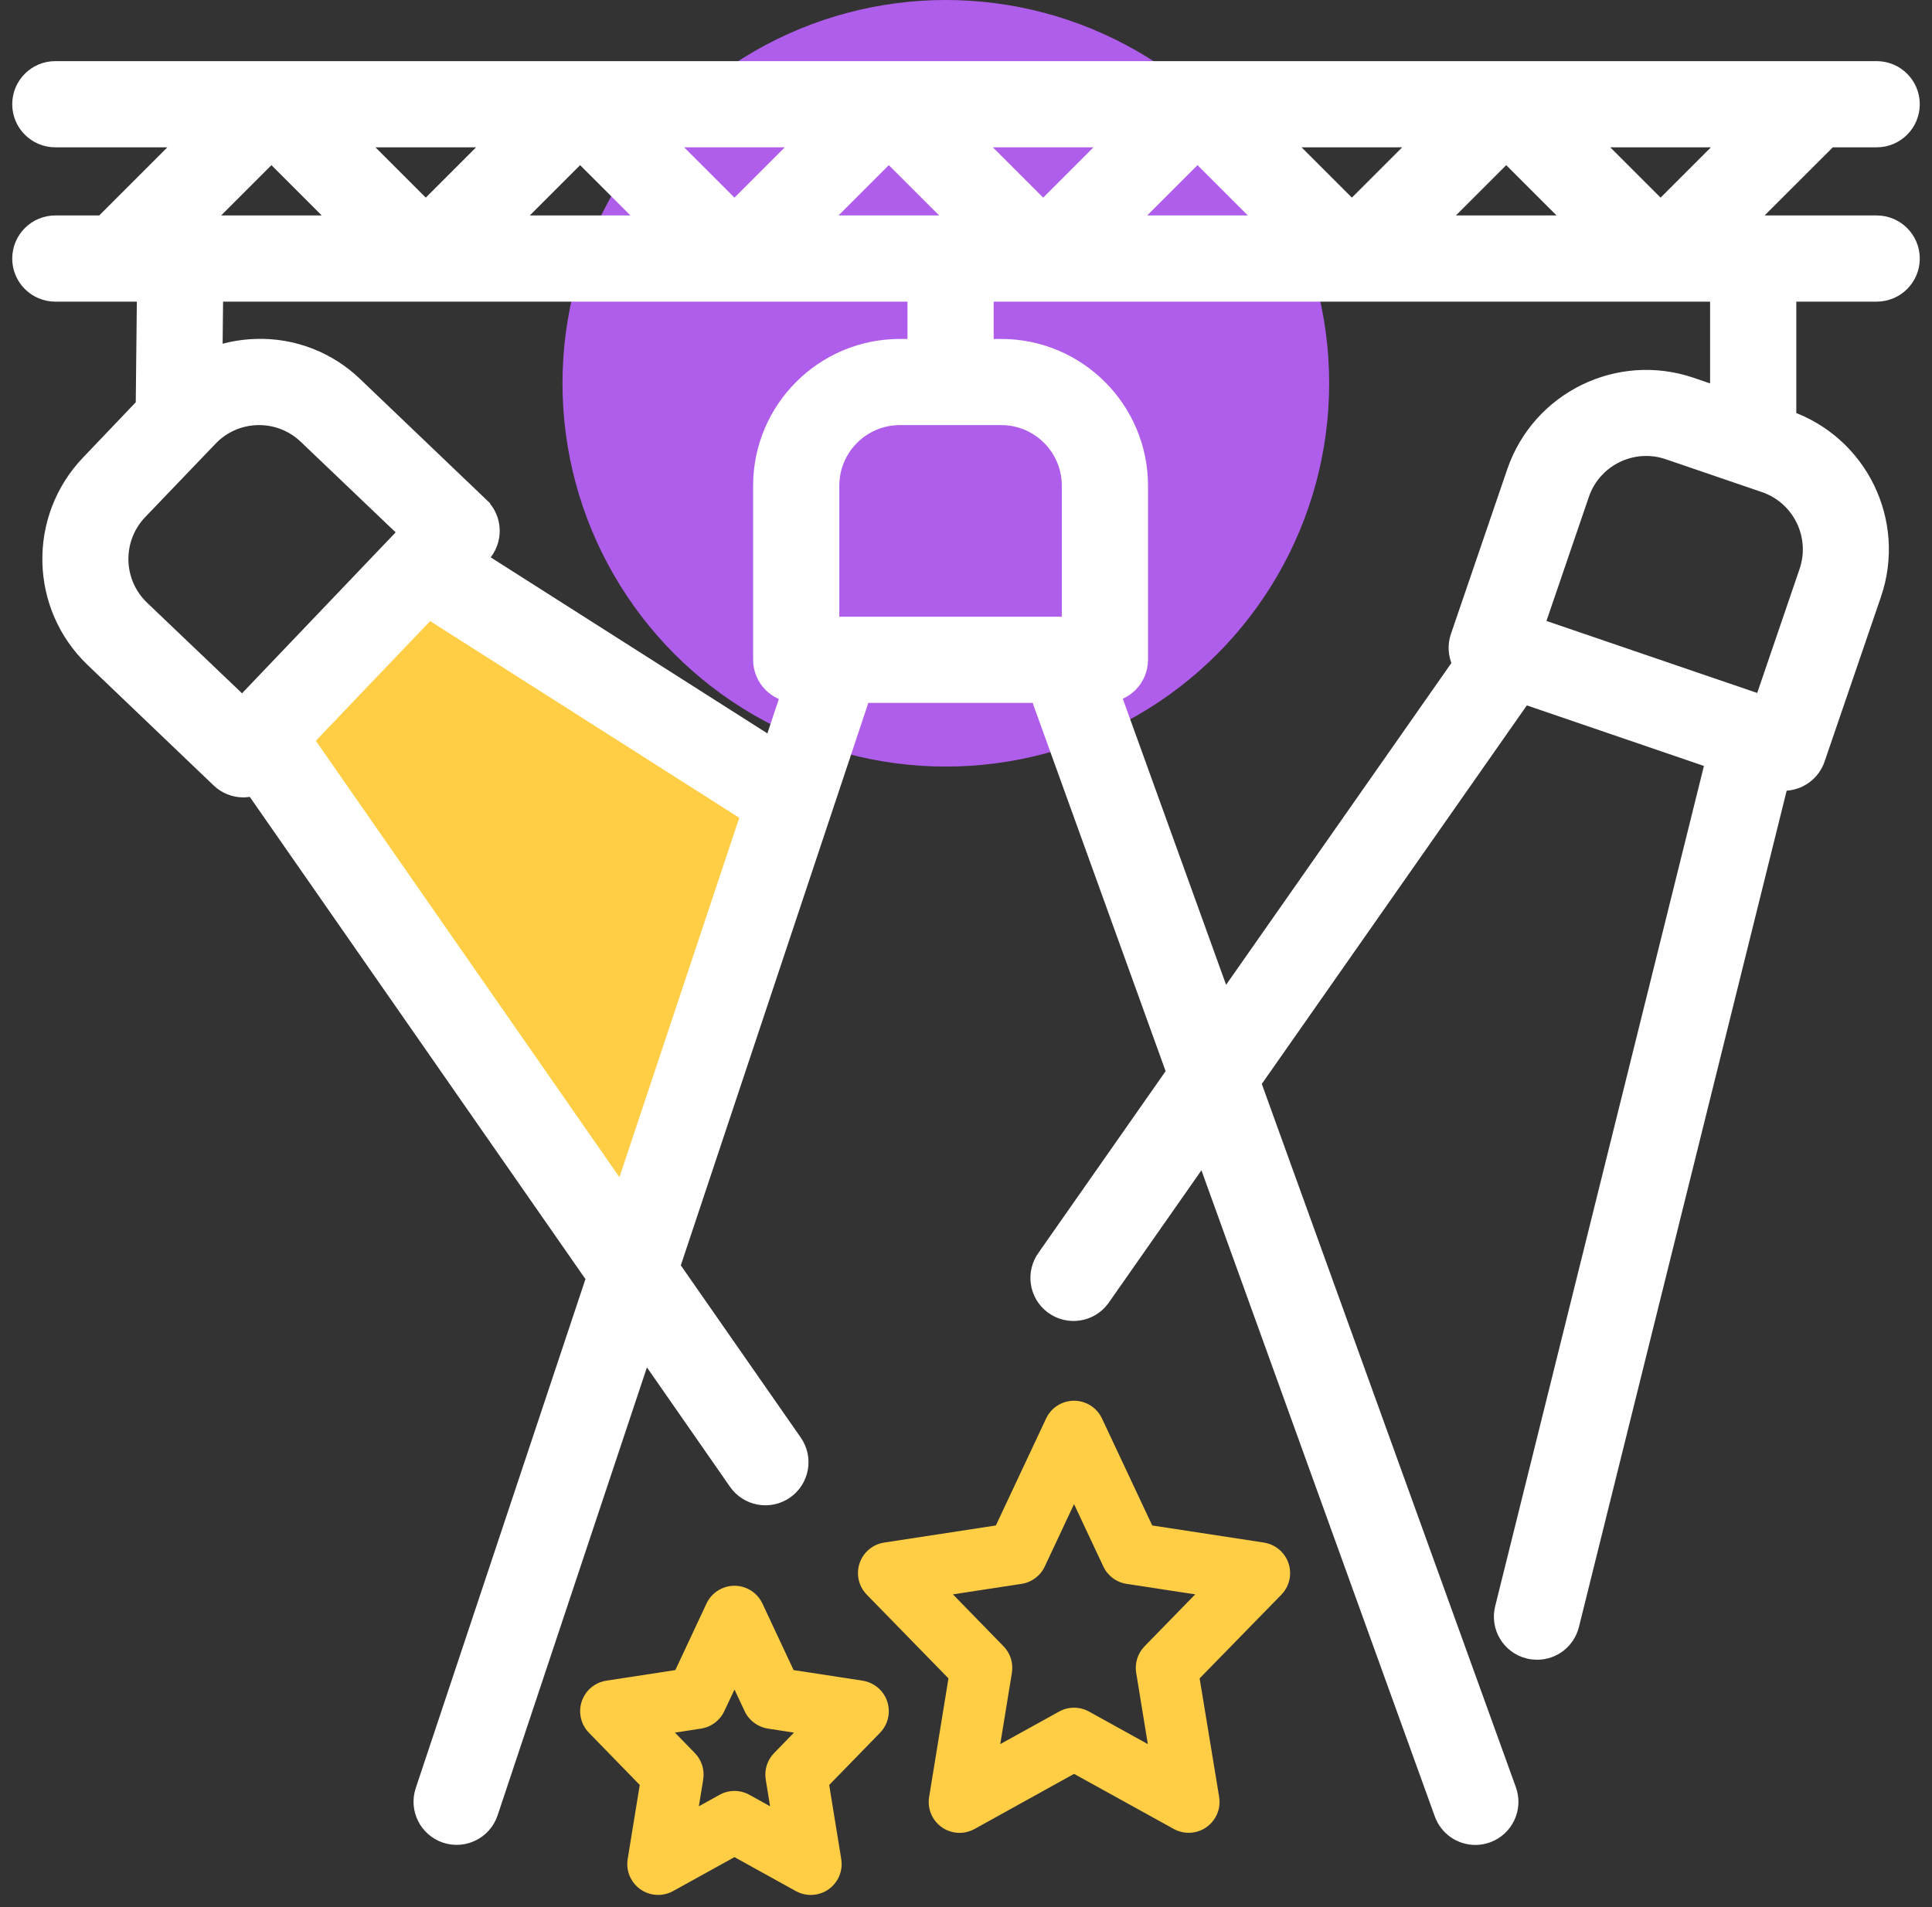
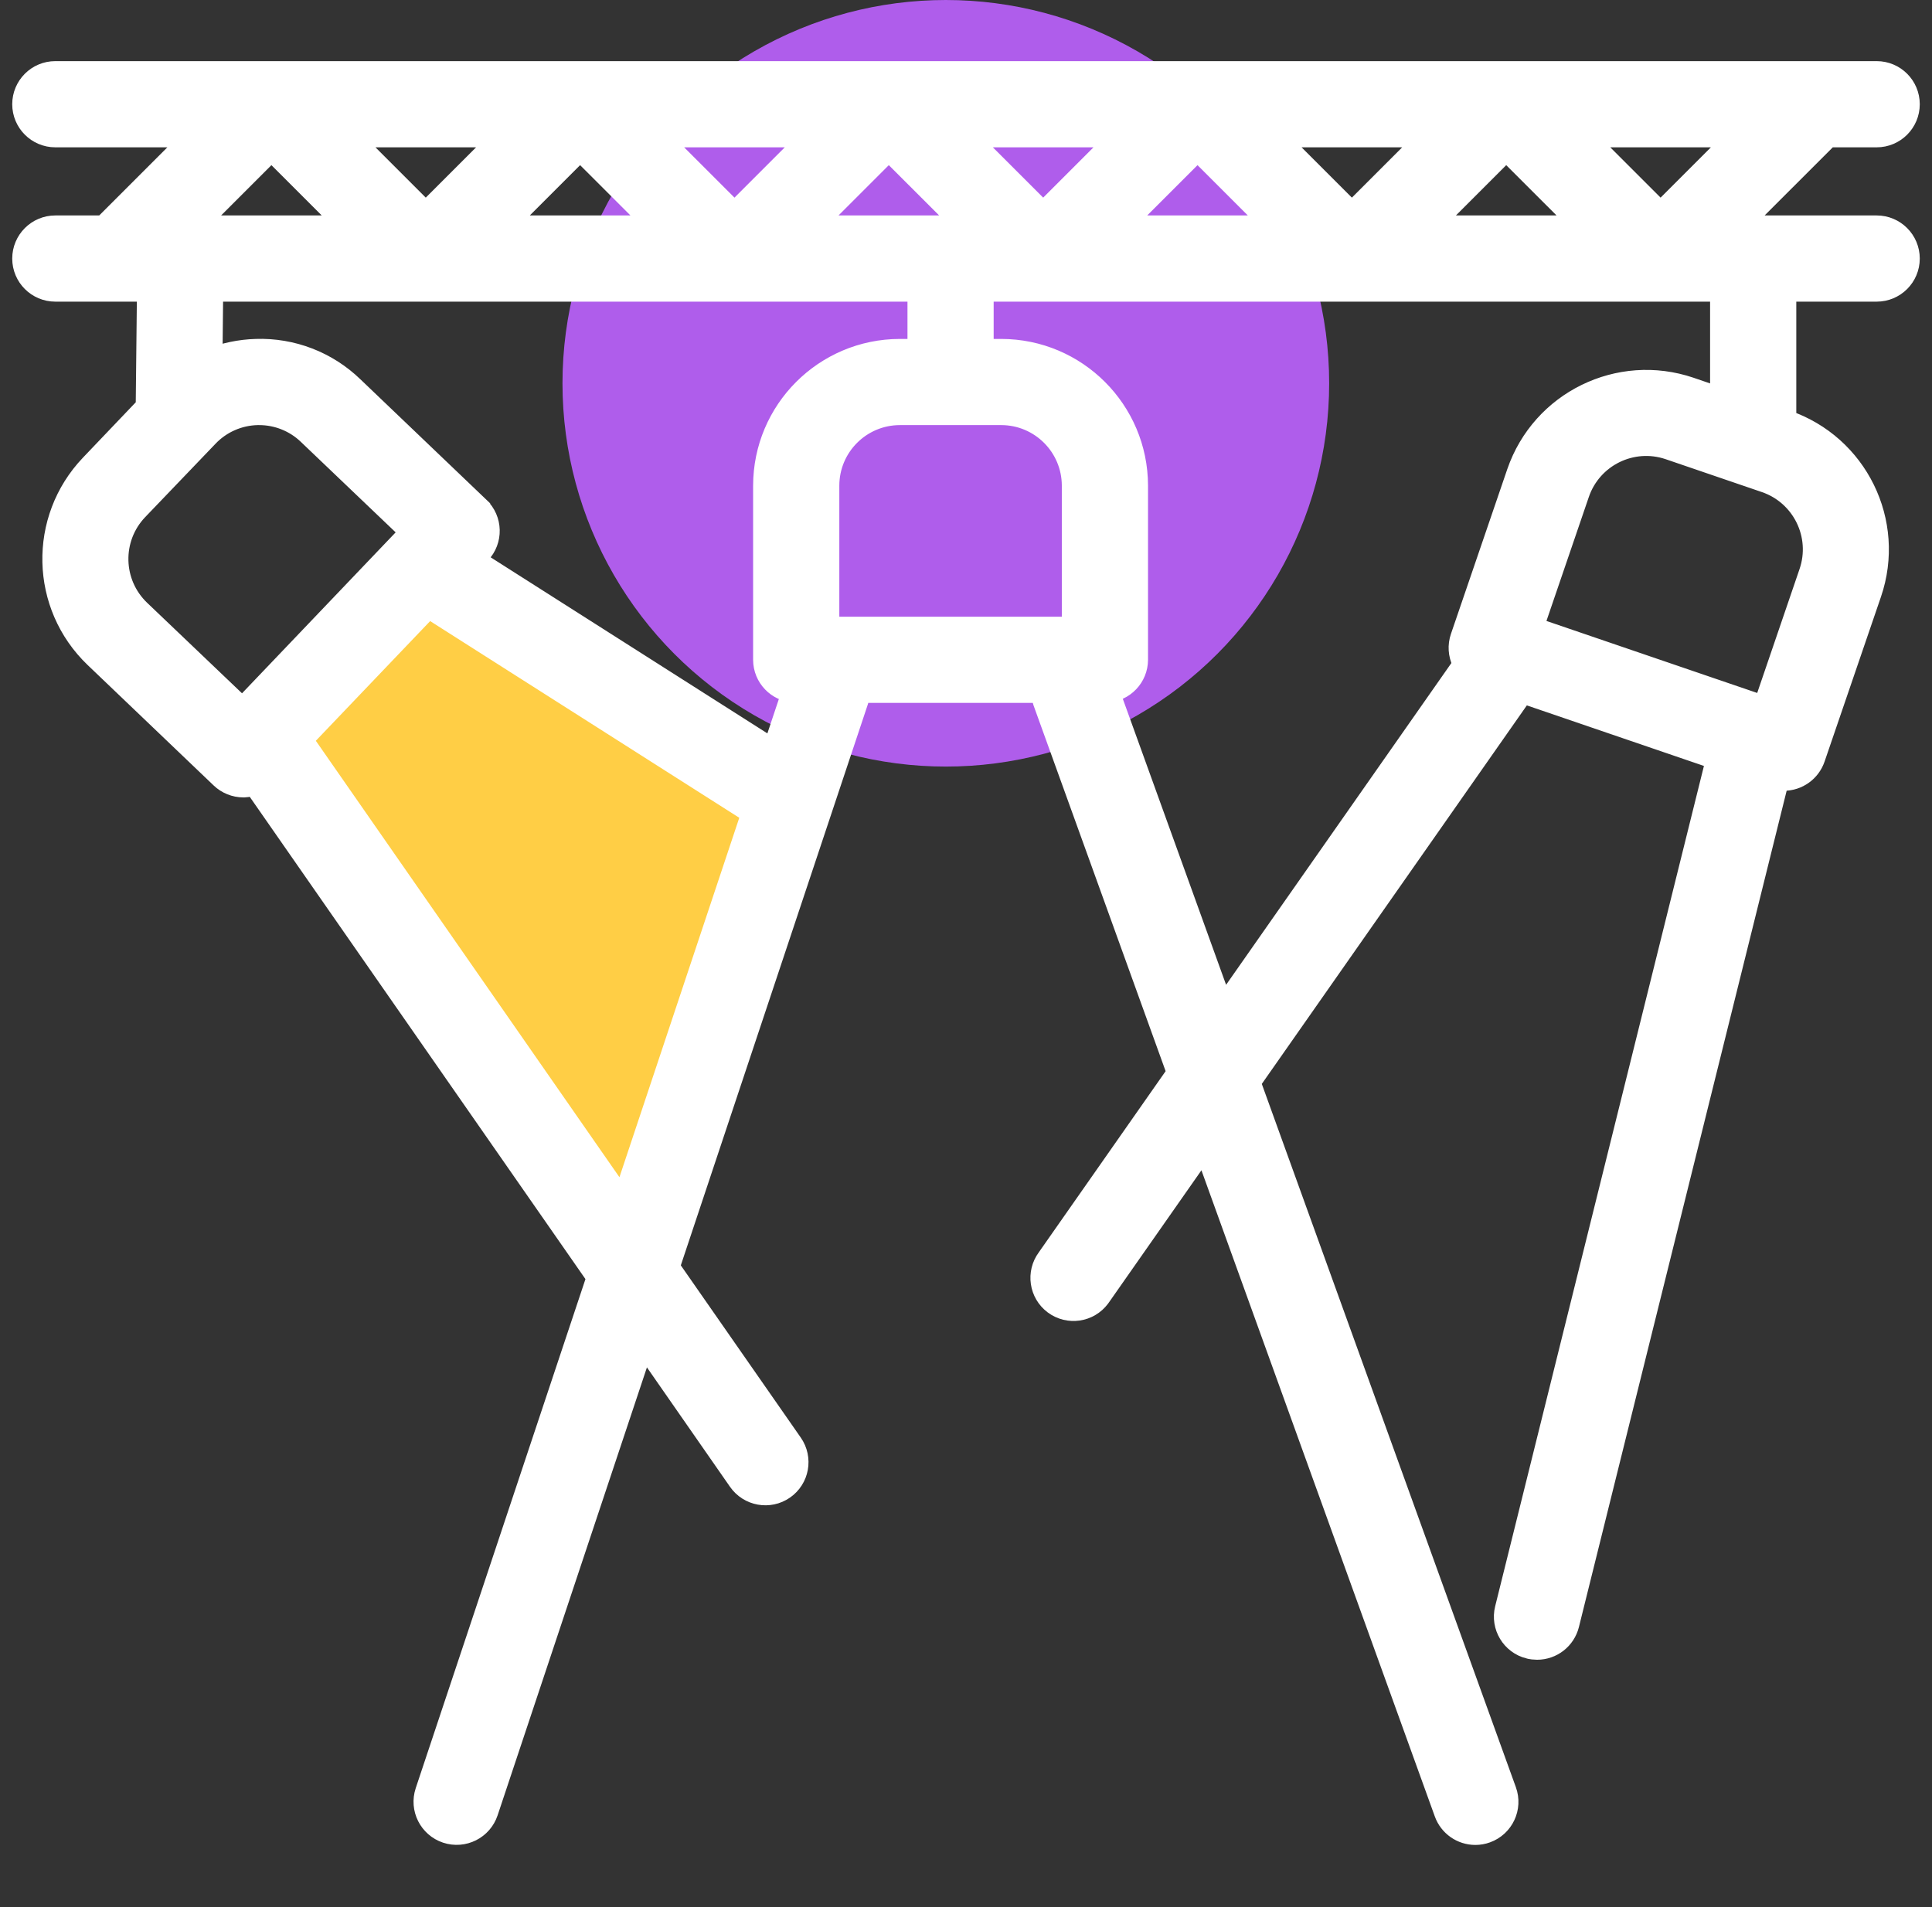
<svg xmlns="http://www.w3.org/2000/svg" width="79" height="78" viewBox="0 0 79 78" fill="none">
  <rect x="0" y="0" width="79" height="78" fill="#333333" stroke="none" />
  <path d="M11 30L17.5 23L32 32.5C30 38.833 26 51.7 26 52.5C26 53.3 16 37.833 11 30Z" fill="#FFCE45" />
  <circle cx="38.675" cy="15.675" r="15.675" fill="#AF5DEB" />
-   <path d="M35.962 69.077C35.773 68.894 35.532 68.774 35.273 68.734V68.733L32.45 68.3L31.176 65.579C30.881 64.948 30.13 64.675 29.498 64.97C29.23 65.095 29.015 65.311 28.889 65.579L27.615 68.3L24.793 68.733C24.104 68.838 23.631 69.483 23.737 70.172C23.776 70.432 23.896 70.673 24.08 70.861L26.16 72.998L25.666 76.028C25.553 76.716 26.02 77.365 26.707 77.478C26.988 77.524 27.275 77.474 27.523 77.337L30.033 75.949L32.542 77.338C33.152 77.675 33.92 77.455 34.258 76.845C34.395 76.596 34.445 76.309 34.399 76.029L33.906 72.999L35.986 70.862C36.472 70.363 36.461 69.564 35.962 69.077ZM31.654 71.693C31.374 71.979 31.247 72.381 31.311 72.776L31.489 73.87L30.644 73.401C30.264 73.19 29.802 73.19 29.422 73.401L28.576 73.87L28.754 72.776C28.818 72.381 28.691 71.979 28.412 71.693L27.599 70.857L28.664 70.693C29.081 70.629 29.438 70.362 29.616 69.98L30.033 69.096L30.449 69.98C30.628 70.362 30.985 70.629 31.401 70.693L32.467 70.857L31.654 71.693Z" fill="#FFCE45" />
-   <path d="M52.372 63.43C52.183 63.246 51.942 63.126 51.682 63.087V63.085L47.115 62.386L45.06 58.01C44.764 57.379 44.012 57.108 43.381 57.404C43.115 57.529 42.901 57.743 42.776 58.01L40.721 62.386L36.154 63.085C35.465 63.191 34.992 63.835 35.097 64.524C35.137 64.784 35.257 65.025 35.44 65.213L38.783 68.639L37.992 73.492C37.879 74.18 38.346 74.828 39.034 74.941C39.314 74.986 39.6 74.936 39.848 74.799L43.918 72.544L47.988 74.793C48.596 75.134 49.365 74.918 49.706 74.31C49.847 74.06 49.898 73.769 49.851 73.485L49.053 68.639L52.396 65.215C52.882 64.715 52.871 63.916 52.372 63.43ZM46.801 67.327C46.522 67.613 46.395 68.016 46.459 68.411L46.935 71.327L44.529 69.996C44.149 69.786 43.687 69.786 43.307 69.996L40.901 71.327L41.377 68.411C41.441 68.016 41.315 67.613 41.035 67.327L38.964 65.203L41.768 64.774C42.185 64.712 42.542 64.445 42.72 64.064L43.918 61.512L45.116 64.064C45.294 64.445 45.651 64.712 46.068 64.774L48.873 65.203L46.801 67.327Z" fill="#FFCE45" />
  <path d="M76.738 9.311H70.949L74.736 5.525H76.738C77.435 5.525 78 4.959 78 4.262C78 3.565 77.435 3 76.738 3H2.262C1.565 3 1 3.565 1 4.262C1 4.959 1.565 5.525 2.262 5.525H8.051L4.264 9.311H2.262C1.565 9.311 1 9.877 1 10.574C1 11.271 1.565 11.836 2.262 11.836H6.101L6.049 16.654L3.752 19.063C1.657 21.26 1.737 24.739 3.931 26.837L9.081 31.76C9.316 31.985 9.628 32.111 9.953 32.111H9.982C10.133 32.104 10.282 32.071 10.422 32.013L24.493 52.23L17.474 73.285C17.254 73.947 17.612 74.662 18.274 74.883C18.937 75.103 19.652 74.745 19.873 74.082L26.294 54.816L30.261 60.519C30.659 61.091 31.446 61.233 32.018 60.835C32.591 60.437 32.732 59.65 32.334 59.078L27.285 51.828L35.014 28.64C35.053 28.512 35.071 28.379 35.067 28.246H42.667C42.663 28.392 42.685 28.537 42.731 28.675L48.221 43.881L42.884 51.506C42.468 52.065 42.583 52.856 43.142 53.273C43.701 53.689 44.492 53.574 44.908 53.015C44.923 52.995 44.938 52.974 44.952 52.953L49.27 46.784L59.141 74.118C59.322 74.618 59.796 74.951 60.328 74.951C60.474 74.951 60.62 74.925 60.757 74.875C61.412 74.638 61.751 73.915 61.514 73.259L51.037 44.254L62.239 28.253L70.27 30.999L61.623 65.811C61.455 66.487 61.867 67.172 62.543 67.34C62.544 67.34 62.544 67.34 62.544 67.34C62.645 67.365 62.749 67.377 62.852 67.377C63.432 67.377 63.937 66.982 64.077 66.419L72.676 31.796C72.762 31.819 72.85 31.834 72.939 31.84C73.479 31.84 73.959 31.496 74.134 30.985L76.44 24.246C77.422 21.372 75.889 18.247 73.016 17.264L72.951 17.24V11.836H76.738C77.435 11.836 78 11.271 78 10.574C78 9.877 77.435 9.311 76.738 9.311ZM71.166 5.525L67.902 8.789L64.637 5.525H71.166ZM64.855 9.311H58.326L61.59 6.047L64.855 9.311ZM58.543 5.525L55.279 8.789L52.014 5.525H58.543ZM52.231 9.311H45.703L48.967 6.047L52.231 9.311ZM45.92 5.525L42.656 8.789L39.391 5.525H45.92ZM39.609 9.311H33.08L36.344 6.047L39.609 9.311ZM33.297 5.525L30.033 8.789L26.768 5.525H33.297ZM26.986 9.311H20.457L23.721 6.047L26.986 9.311ZM20.674 5.525L17.41 8.789L14.146 5.525H20.674ZM11.098 6.047L14.363 9.311H7.834L11.098 6.047ZM9.913 29.06L5.67 25.012C4.483 23.877 4.439 21.994 5.573 20.805L8.448 17.805C8.99 17.234 9.738 16.903 10.525 16.885H10.593C11.359 16.884 12.095 17.179 12.647 17.709L16.885 21.755L9.913 29.06ZM25.488 49.247L12.271 30.245L17.511 24.758L30.617 33.098C30.688 33.138 30.762 33.171 30.838 33.198L25.488 49.247ZM32.493 28.233L31.65 30.758L19.289 22.892L19.585 22.583C20.066 22.079 20.048 21.28 19.543 20.799L19.543 20.798L14.393 15.875C13.345 14.858 11.927 14.311 10.467 14.361C9.826 14.38 9.192 14.512 8.596 14.751L8.627 11.836H37.607V14.361H36.795C33.759 14.365 31.299 16.825 31.295 19.86V26.984C31.297 27.653 31.824 28.203 32.493 28.233ZM43.918 25.721H33.82V19.86C33.822 18.218 35.153 16.888 36.795 16.885H40.943C42.585 16.888 43.915 18.218 43.918 19.86V25.721ZM62.108 19.344L59.803 26.085C59.694 26.402 59.716 26.748 59.863 27.049C59.882 27.086 59.915 27.11 59.937 27.145L49.992 41.351L45.255 28.231C45.919 28.196 46.44 27.648 46.443 26.984V19.86C46.438 16.825 43.978 14.365 40.943 14.361H40.131V11.836H70.426V16.38L69.092 15.923C66.219 14.945 63.096 16.475 62.108 19.344ZM74.058 23.43L72.164 28.974L62.6 25.706L64.493 20.167C65.023 18.61 66.714 17.777 68.271 18.306C68.274 18.307 68.277 18.308 68.28 18.309L72.206 19.651C73.76 20.184 74.589 21.875 74.058 23.43Z" fill="white" stroke="white" />
</svg>